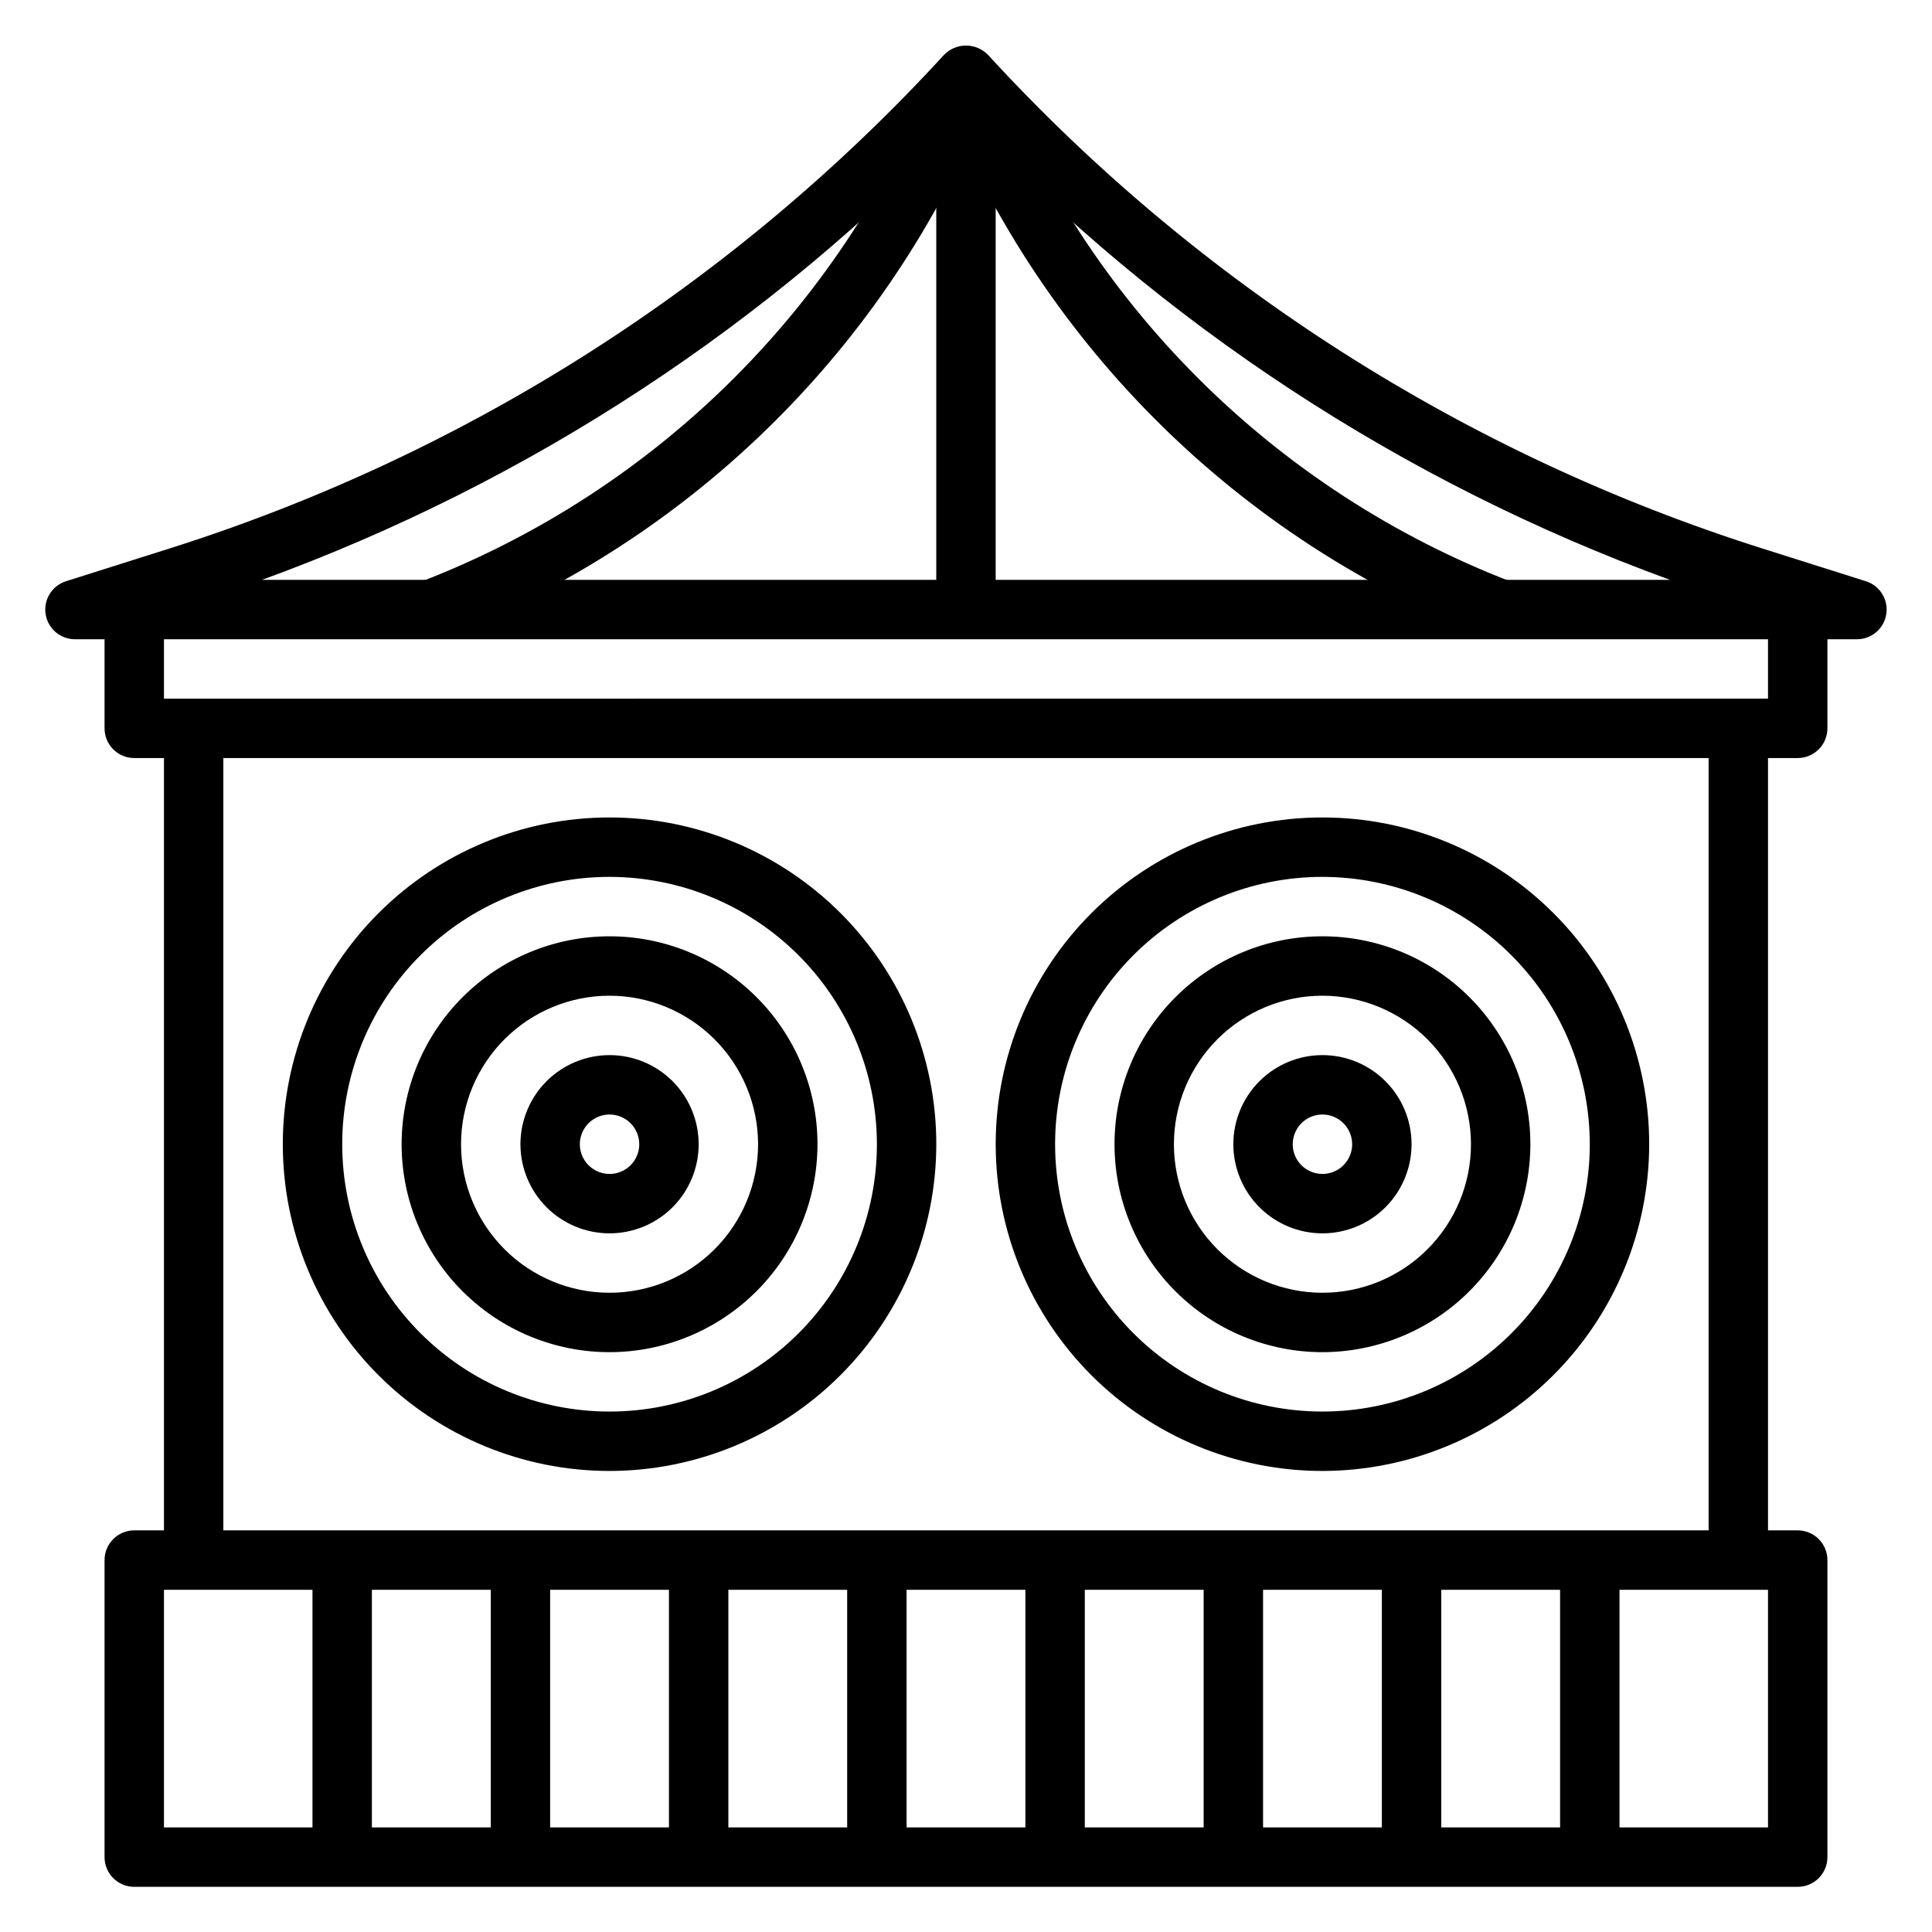
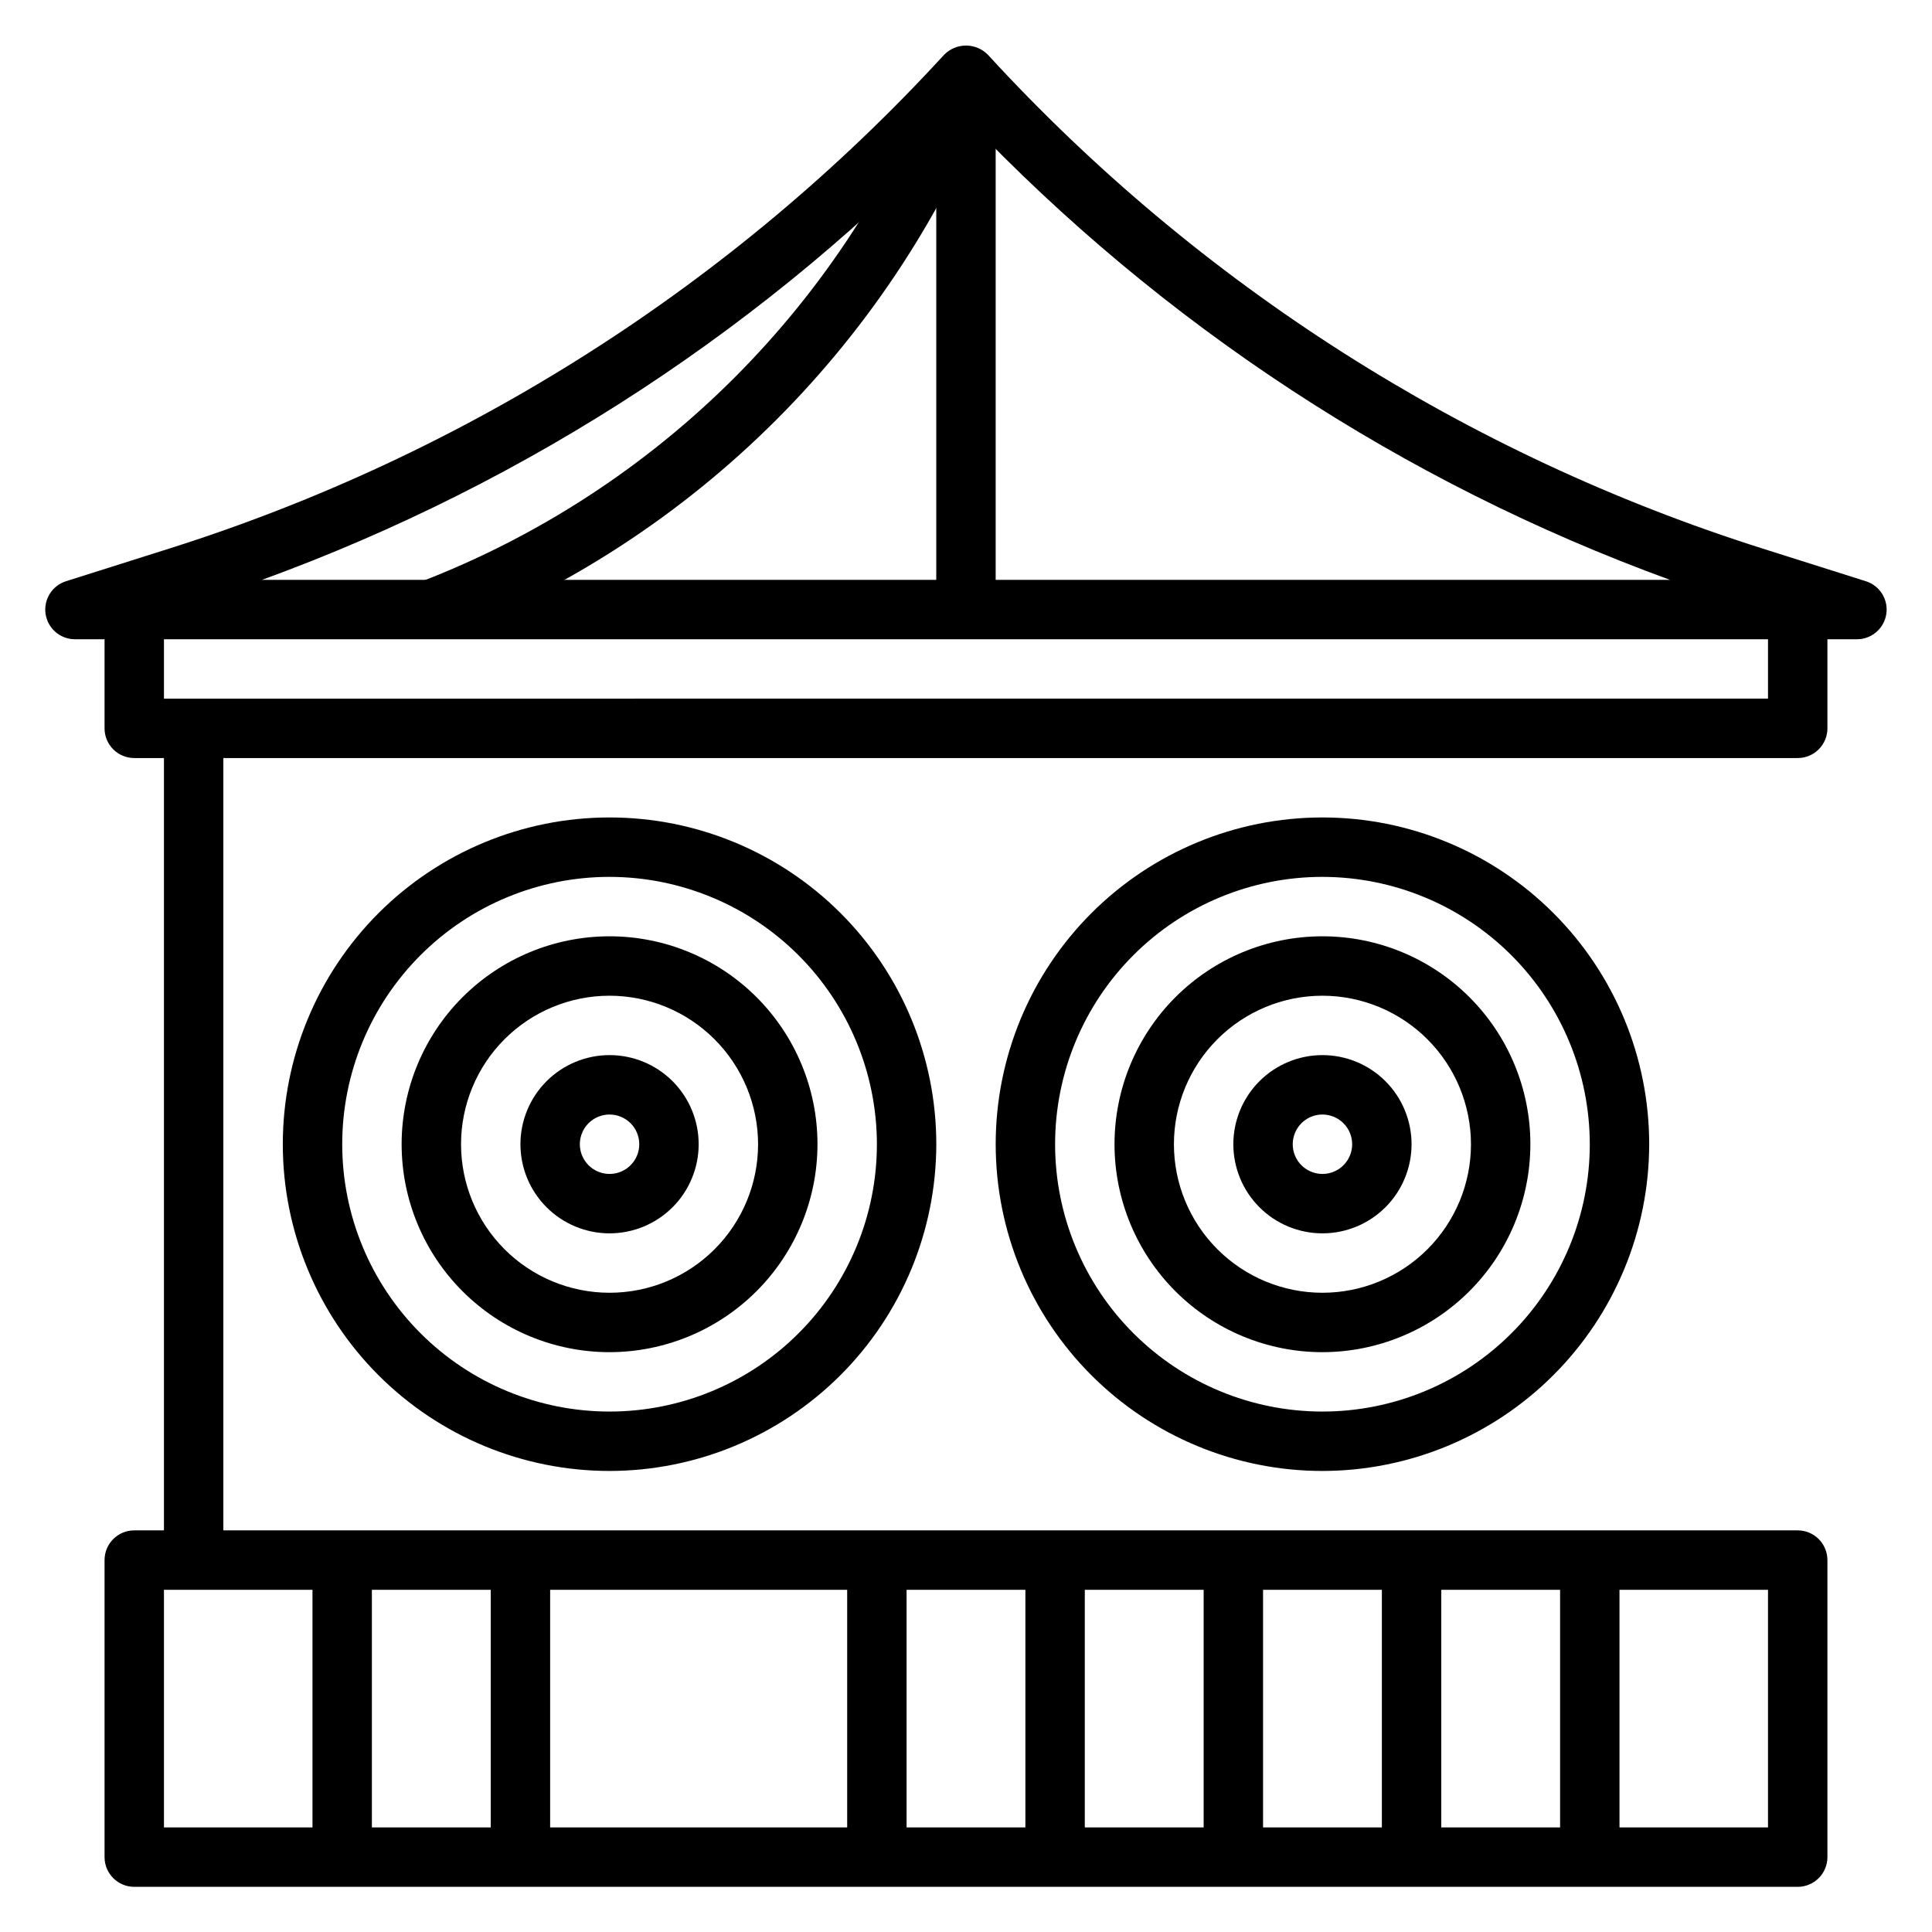
<svg xmlns="http://www.w3.org/2000/svg" fill="#000000" width="800px" height="800px" version="1.1" viewBox="144 144 512 512">
  <g>
    <path d="m305.54 533.82c-22.965 0-44.992-9.125-61.23-25.363-16.238-16.238-25.363-38.266-25.363-61.23 0-22.965 9.125-44.992 25.363-61.23 16.238-16.238 38.266-25.363 61.23-25.363s44.988 9.125 61.23 25.363c16.238 16.238 25.359 38.266 25.359 61.23-0.027 22.957-9.156 44.969-25.391 61.199-16.234 16.234-38.242 25.367-61.199 25.395zm0-157.44c-18.793 0-36.812 7.465-50.098 20.75-13.289 13.289-20.75 31.309-20.75 50.098 0 18.789 7.461 36.812 20.75 50.098 13.285 13.285 31.305 20.75 50.098 20.75 18.789 0 36.809-7.465 50.098-20.75 13.285-13.285 20.75-31.309 20.75-50.098-0.02-18.785-7.492-36.793-20.773-50.074s-31.293-20.754-50.074-20.773z" />
    <path d="m305.54 502.34c-14.617 0-28.633-5.809-38.965-16.141-10.336-10.336-16.141-24.352-16.141-38.965s5.805-28.629 16.141-38.965c10.332-10.332 24.348-16.141 38.965-16.141 14.613 0 28.629 5.809 38.965 16.141 10.332 10.336 16.137 24.352 16.137 38.965-0.016 14.609-5.824 28.617-16.156 38.945-10.332 10.332-24.336 16.141-38.945 16.16zm0-94.465c-10.441 0-20.453 4.144-27.832 11.527-7.383 7.383-11.527 17.395-11.527 27.832s4.144 20.449 11.527 27.832c7.379 7.383 17.391 11.527 27.832 11.527 10.438 0 20.449-4.144 27.832-11.527 7.379-7.383 11.527-17.395 11.527-27.832-0.012-10.434-4.164-20.438-11.543-27.816-7.379-7.379-17.383-11.531-27.816-11.543z" />
    <path d="m305.54 470.85c-6.266 0-12.27-2.488-16.699-6.918-4.43-4.43-6.918-10.438-6.918-16.699s2.488-12.27 6.918-16.699c4.43-4.43 10.434-6.918 16.699-6.918 6.262 0 12.27 2.488 16.699 6.918s6.914 10.438 6.914 16.699-2.484 12.27-6.914 16.699c-4.43 4.43-10.438 6.918-16.699 6.918zm0-31.488c-3.184 0-6.055 1.918-7.273 4.859s-0.547 6.328 1.707 8.578c2.25 2.25 5.637 2.926 8.578 1.707s4.859-4.09 4.859-7.273c0-2.086-0.828-4.09-2.305-5.566-1.477-1.477-3.481-2.305-5.566-2.305z" />
    <path d="m494.46 533.82c-22.965 0-44.988-9.125-61.227-25.363-16.242-16.238-25.363-38.266-25.363-61.23 0-22.965 9.121-44.992 25.363-61.23 16.238-16.238 38.262-25.363 61.227-25.363 22.969 0 44.992 9.125 61.23 25.363 16.242 16.238 25.363 38.266 25.363 61.23-0.027 22.957-9.16 44.969-25.391 61.199-16.234 16.234-38.242 25.367-61.203 25.395zm0-157.44c-18.789 0-36.809 7.465-50.094 20.75-13.289 13.289-20.754 31.309-20.754 50.098 0 18.789 7.465 36.812 20.754 50.098 13.285 13.285 31.305 20.75 50.094 20.75 18.793 0 36.812-7.465 50.098-20.75 13.289-13.285 20.754-31.309 20.754-50.098-0.023-18.785-7.492-36.793-20.777-50.074-13.281-13.281-31.289-20.754-50.074-20.773z" />
    <path d="m494.46 502.34c-14.613 0-28.629-5.809-38.961-16.141-10.336-10.336-16.141-24.352-16.141-38.965s5.805-28.629 16.141-38.965c10.332-10.332 24.348-16.141 38.961-16.141 14.617 0 28.633 5.809 38.965 16.141 10.336 10.336 16.141 24.352 16.141 38.965-0.016 14.609-5.828 28.617-16.156 38.945-10.332 10.332-24.34 16.141-38.949 16.16zm0-94.465c-10.438 0-20.449 4.144-27.828 11.527-7.383 7.383-11.531 17.395-11.531 27.832s4.148 20.449 11.531 27.832c7.379 7.383 17.391 11.527 27.828 11.527 10.441 0 20.453-4.144 27.832-11.527 7.383-7.383 11.531-17.395 11.531-27.832-0.016-10.434-4.164-20.438-11.543-27.816-7.379-7.379-17.383-11.531-27.82-11.543z" />
    <path d="m494.46 470.85c-6.262 0-12.27-2.488-16.695-6.918-4.43-4.43-6.918-10.438-6.918-16.699s2.488-12.27 6.918-16.699c4.426-4.43 10.434-6.918 16.695-6.918 6.266 0 12.273 2.488 16.699 6.918 4.43 4.43 6.918 10.438 6.918 16.699s-2.488 12.27-6.918 16.699c-4.426 4.43-10.434 6.918-16.699 6.918zm0-31.488c-3.184 0-6.051 1.918-7.269 4.859s-0.547 6.328 1.703 8.578c2.254 2.25 5.641 2.926 8.582 1.707 2.941-1.219 4.859-4.09 4.859-7.273 0-2.086-0.832-4.09-2.309-5.566-1.473-1.477-3.477-2.305-5.566-2.305z" />
    <path d="m636.16 313.41h-472.32c-3.875-0.012-7.168-2.844-7.754-6.676-0.59-3.832 1.699-7.523 5.394-8.699l27.371-8.66c78.723-24.887 149.54-70.012 205.35-130.86 1.527-1.562 3.617-2.441 5.805-2.441 2.184 0 4.273 0.879 5.801 2.441 55.816 60.848 126.63 105.98 205.36 130.88l27.371 8.66v-0.004c3.672 1.195 5.938 4.871 5.348 8.688s-3.856 6.641-7.715 6.672zm-422.73-15.742h373.14c-70.801-25.801-134.66-67.656-186.57-122.29-51.906 54.629-115.77 96.484-186.57 122.29z" />
    <path d="m620.41 644.03h-440.83c-4.348 0-7.871-3.523-7.871-7.871v-78.723c0-4.348 3.523-7.871 7.871-7.871h440.83c2.09 0 4.09 0.828 5.566 2.305 1.477 1.477 2.309 3.481 2.309 5.566v78.723c0 2.086-0.832 4.09-2.309 5.566-1.477 1.477-3.477 2.305-5.566 2.305zm-432.96-15.742h425.09v-62.977h-425.09z" />
    <path d="m187.45 337.02h15.742v220.42h-15.742z" />
-     <path d="m596.8 337.02h15.742v220.42h-15.742z" />
    <path d="m261.13 312.89-5.652-14.703c31.176-12.016 59.488-30.43 83.117-54.055 23.625-23.625 42.039-51.941 54.051-83.117l14.703 5.652h0.004c-12.812 33.23-32.445 63.41-57.629 88.594-25.184 25.188-55.363 44.816-88.594 57.629z" />
    <path d="m392.12 163.84h15.742v141.7h-15.742z" />
-     <path d="m538.87 312.89c-33.23-12.812-63.41-32.441-88.594-57.629-25.184-25.184-44.816-55.363-57.629-88.594l14.703-5.652h0.004c12.016 31.176 30.426 59.492 54.055 83.117 23.625 23.625 51.938 42.039 83.113 54.055z" />
    <path d="m620.41 344.89h-440.83c-4.348 0-7.871-3.523-7.871-7.871v-31.488h15.742v23.617l425.09-0.004v-23.613h15.742v31.488h0.004c0 2.086-0.832 4.09-2.309 5.566-1.477 1.477-3.477 2.305-5.566 2.305z" />
    <path d="m226.81 557.44h15.742v78.719h-15.742z" />
    <path d="m274.05 557.44h15.742v78.719h-15.742z" />
-     <path d="m321.28 557.44h15.742v78.719h-15.742z" />
    <path d="m368.51 557.44h15.742v78.719h-15.742z" />
    <path d="m415.74 557.44h15.742v78.719h-15.742z" />
    <path d="m462.98 557.44h15.742v78.719h-15.742z" />
    <path d="m510.21 557.44h15.742v78.719h-15.742z" />
    <path d="m557.44 557.44h15.742v78.719h-15.742z" />
  </g>
</svg>